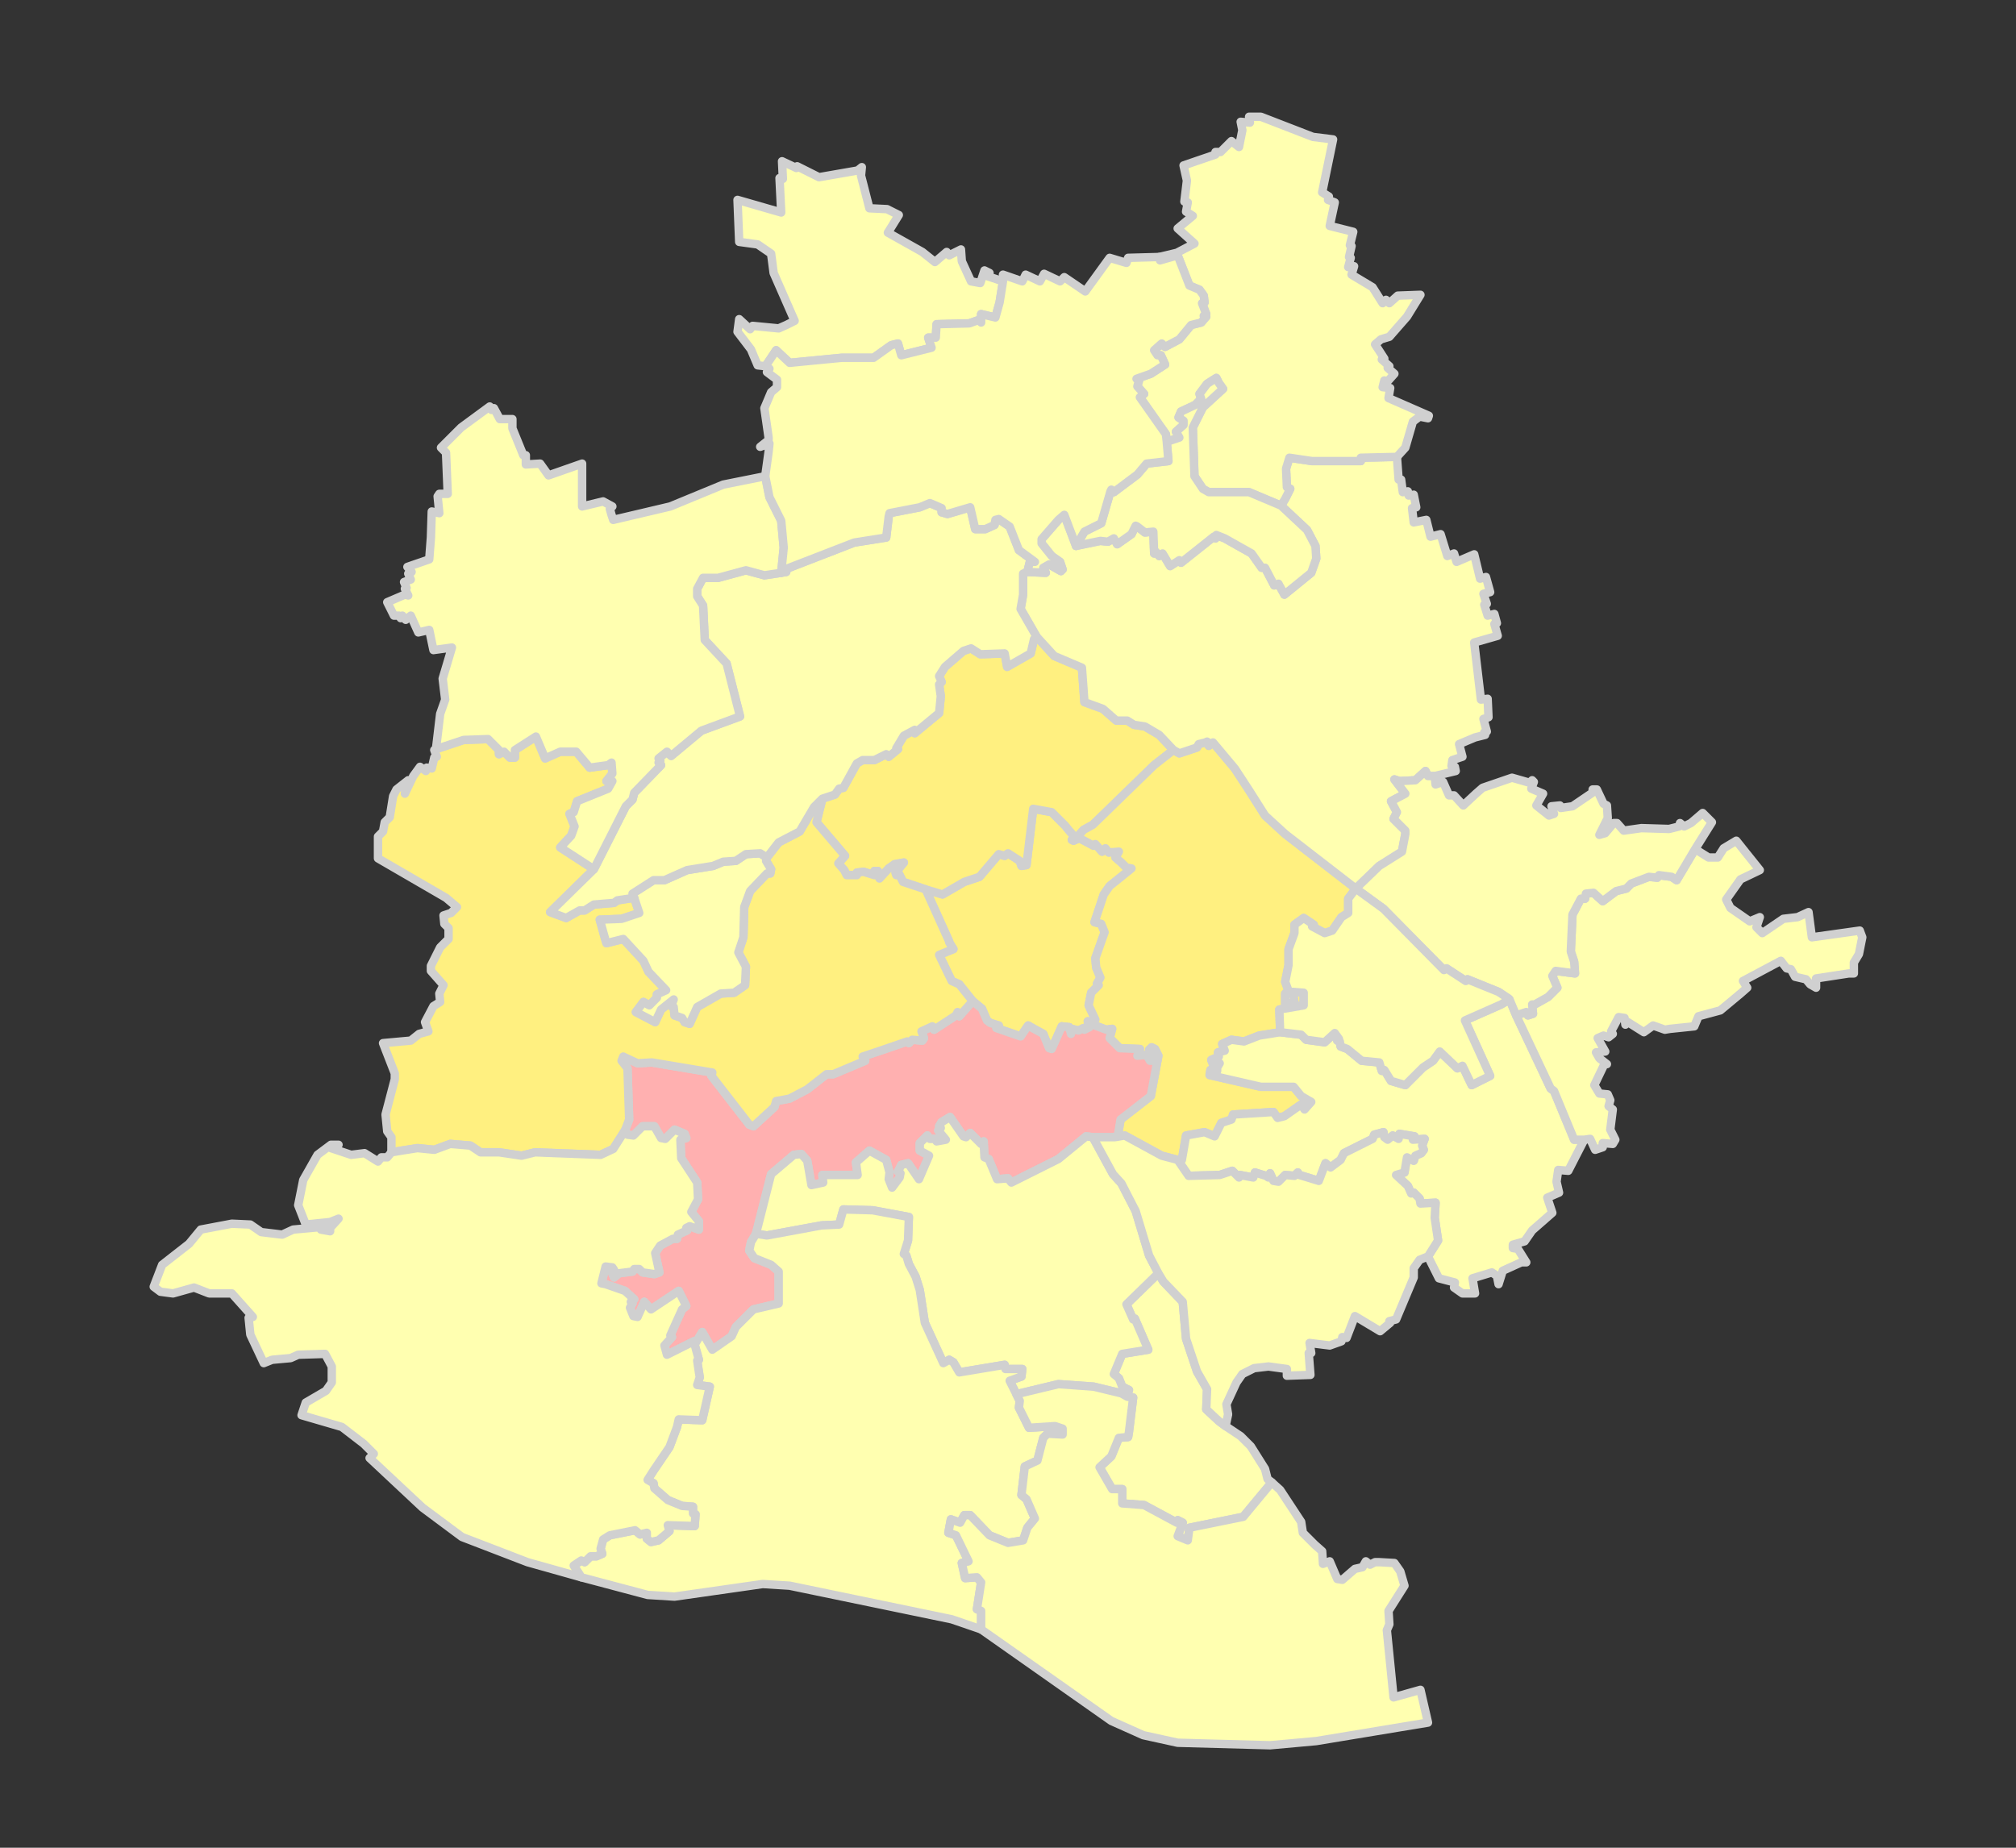
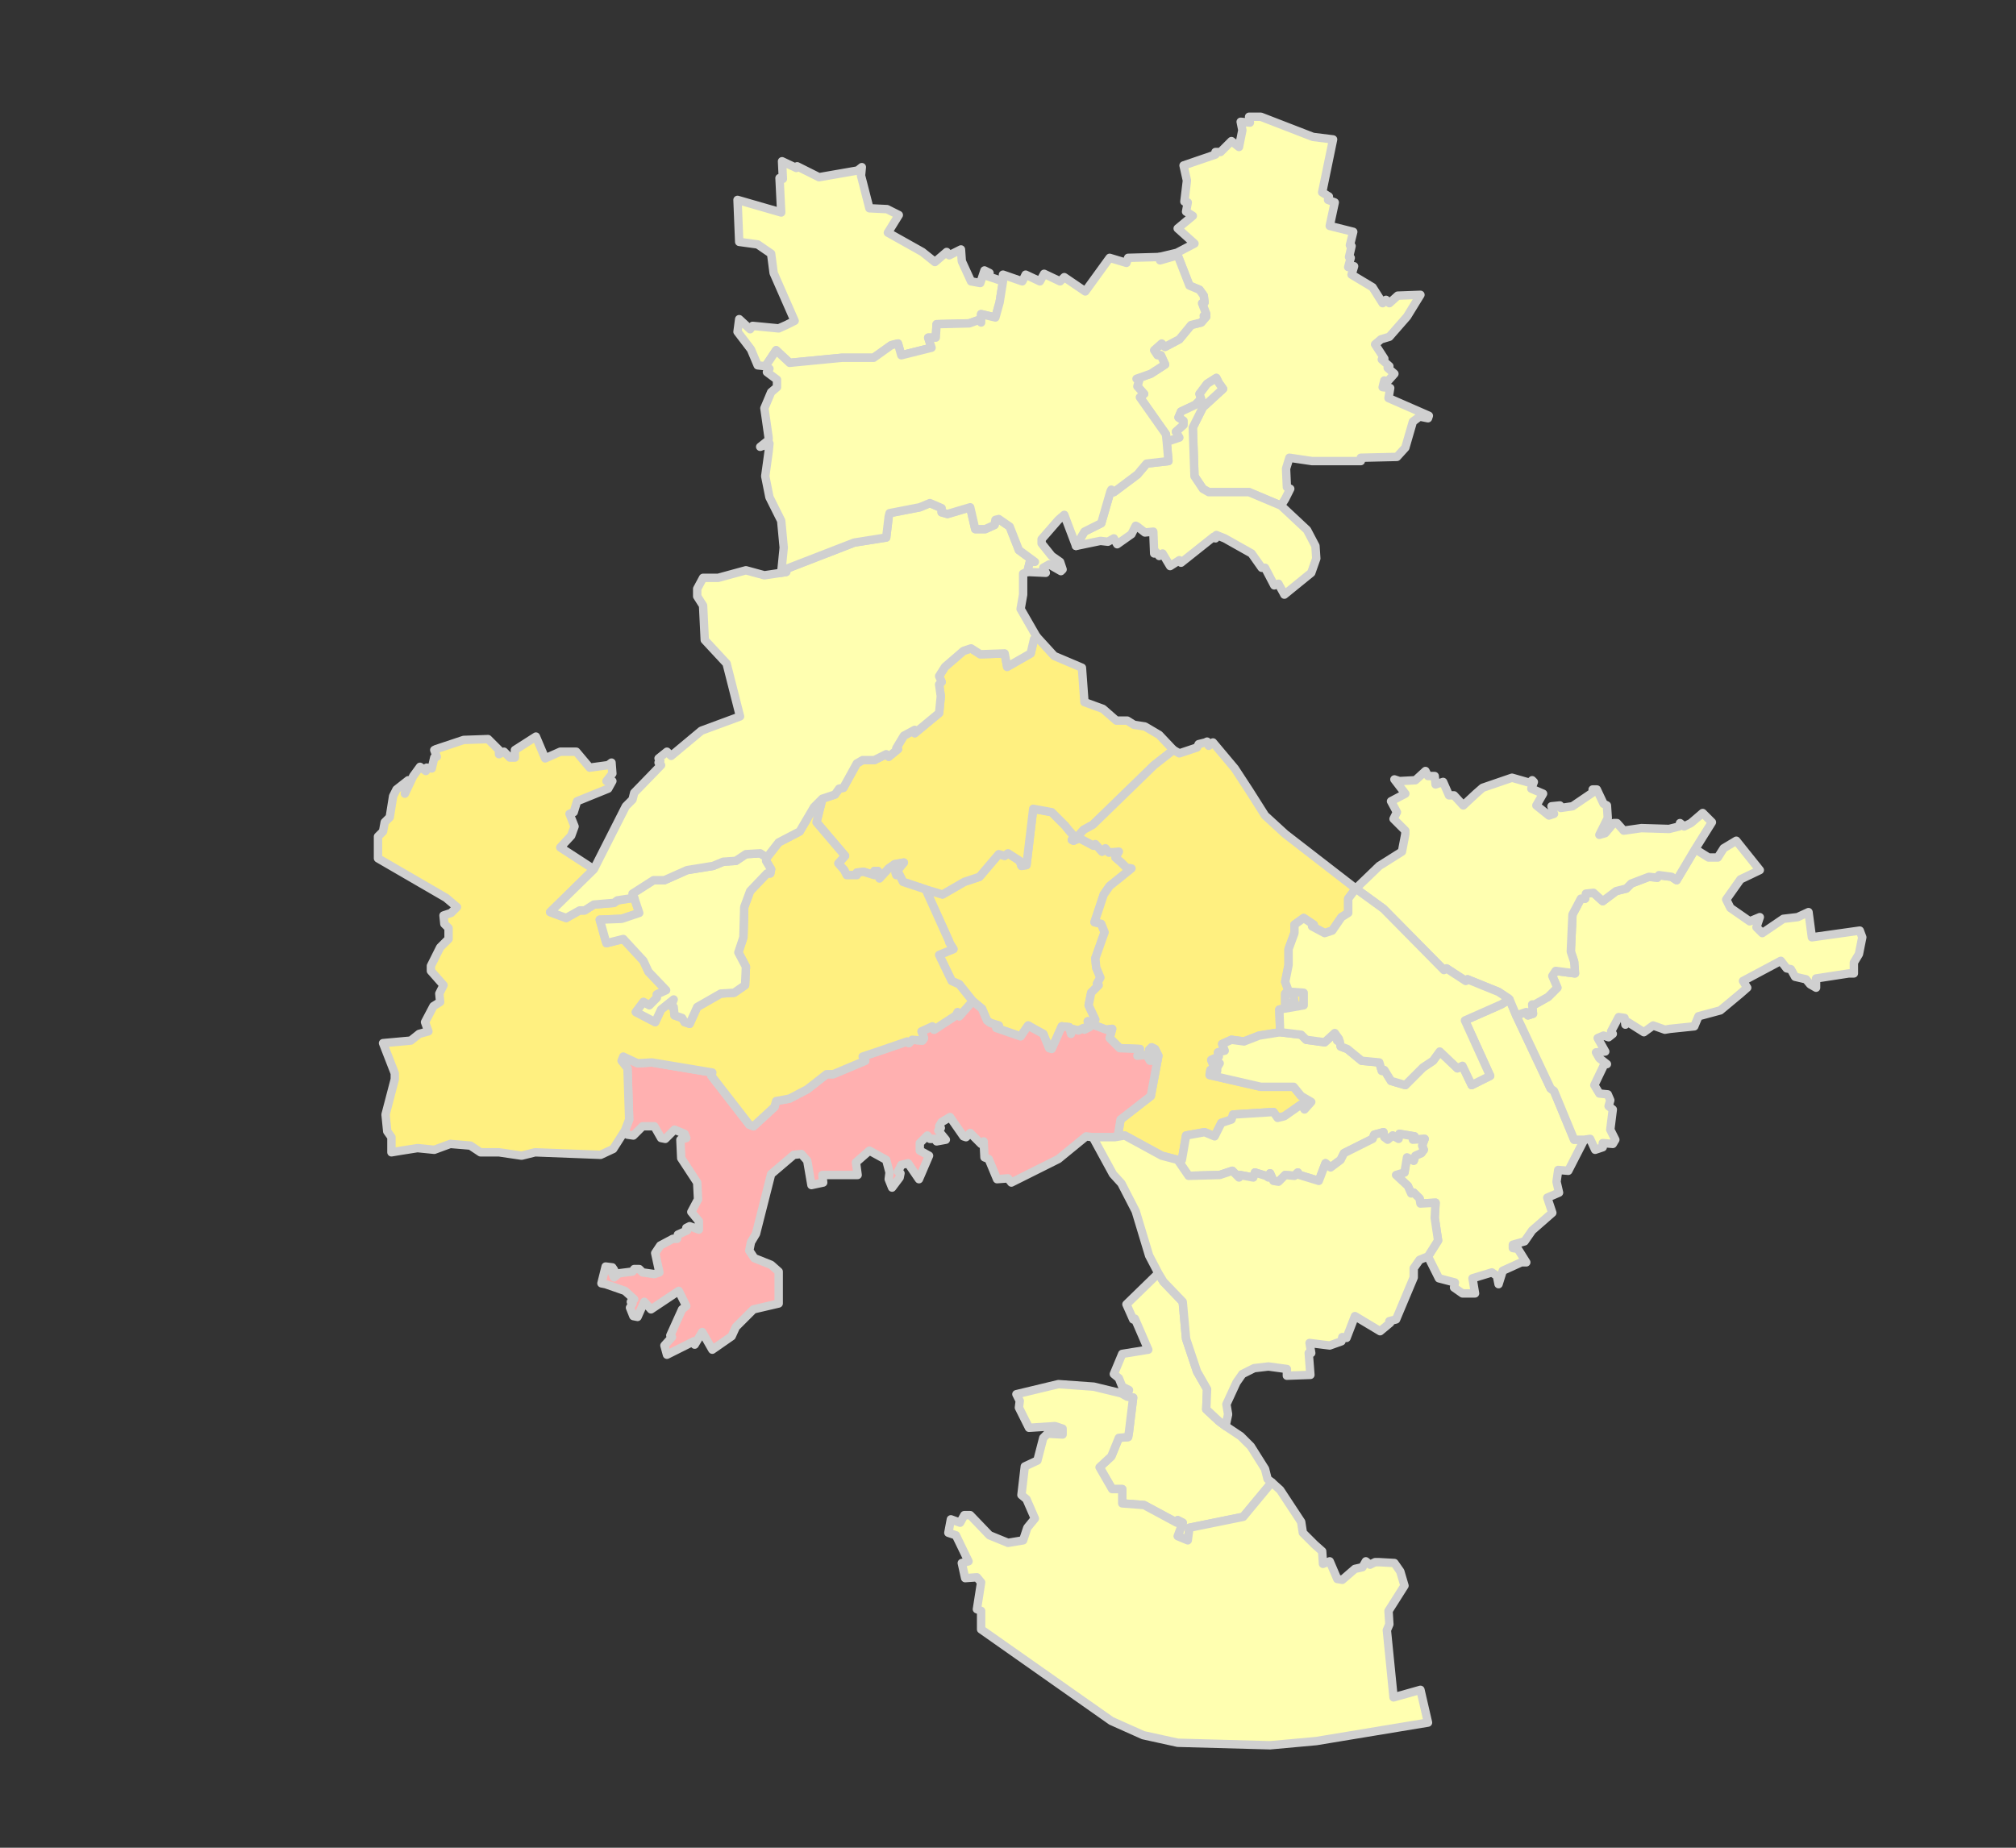
<svg xmlns="http://www.w3.org/2000/svg" width="24.00cm" height="22.00cm" viewBox="1 14 24 22">
  <rect x="1" y="14" width="24" height="22" fill="#333333" stroke="none" />
  <title>
Stuttgart: Lagekarte Stadtbezirk Stuttgart-Sd
</title>
  <defs>
    <style type="text/css">
  
  .hilit { fill:#ffb0b0; }
  .innen { fill:#fff080; }
  
</style>
  </defs>
  <g stroke="none" stroke-miterlimit="3" stroke-width="1" stroke-linecap="butt" stroke-linejoin="miter" stroke-dasharray="none" fill="none" fill-rule="evenodd" transform="scale(1,-1) translate(-500.00,-428.00)">
    <g stroke="#d0d0d0" stroke-width="0.10" fill="#ffffb0" style="stroke-linejoin:round;">
      <path id="bStuttgart-Mitte" class="innen" d="M512.30,402.79 L512.30,402.78 L512.35,402.70 L512.18,402.63          L512.33,402.32 L512.42,402.28 L512.58,402.08 L512.69,401.99          L512.75,401.85 L512.79,401.82 L512.89,401.79 L512.86,401.76          L513.15,401.66 L513.24,401.79 L513.31,401.75 L513.42,401.69          L513.44,401.64 L513.49,401.52 L513.52,401.51 L513.64,401.78          L513.73,401.77 L513.75,401.69 L513.76,401.75 L513.84,401.73          L513.90,401.76 L513.91,401.74 L513.97,401.77 L513.95,401.84          L514.01,401.80 L514.04,401.86 L513.96,402.03 L513.99,402.18          L514.08,402.27 L514.06,402.29 L514.10,402.36 L514.05,402.48          L514.04,402.59 L514.15,402.90 L514.11,403.00 L514.03,403.02          L514.14,403.35 L514.21,403.45 L514.47,403.66 L514.41,403.67          L514.35,403.73 L514.28,403.79 L514.32,403.86 L514.20,403.85          L514.16,403.90 L514.12,403.86 L514.04,403.95 L514.02,403.93          L513.85,404.02 L513.78,403.99 L513.76,404.00 L513.79,404.04          L513.72,404.12 L513.68,404.17 L513.52,404.33 L513.30,404.37          L513.22,403.70 L513.16,403.69 L513.14,403.75 L513.00,403.84          L512.96,403.81 L512.89,403.83 L512.66,403.56 L512.48,403.50          L512.22,403.35 L512.02,403.41 L512.30,402.79 Z" />
      <path id="bStuttgart-Nord" class="innen" d="M512.47,406.25 L512.25,406.06 L512.18,405.95 L512.21,405.88          L512.18,405.85 L512.20,405.71 L512.18,405.51 L511.89,405.27          L511.89,405.31 L511.76,405.24 L511.67,405.09 L511.69,405.08          L511.58,404.99 L511.55,405.02 L511.41,404.95 L511.27,404.95          L511.20,404.91 L511.04,404.62 L510.99,404.61 L510.94,404.54          L510.79,404.49 L510.72,404.21 L511.06,403.81 L510.98,403.72          L511.05,403.64 L511.08,403.58 L511.20,403.58 L511.20,403.61          L511.28,403.62 L511.41,403.58 L511.41,403.63 L511.45,403.63          L511.47,403.54 L511.58,403.66 L511.65,403.71 L511.76,403.73          L511.66,403.61 L511.67,403.58 L511.70,403.60 L511.75,403.50          L511.93,403.44 L512.02,403.41 L512.22,403.35 L512.48,403.50          L512.66,403.56 L512.89,403.83 L512.96,403.81 L513.00,403.84          L513.14,403.75 L513.16,403.69 L513.22,403.70 L513.30,404.37          L513.52,404.33 L513.68,404.17 L513.72,404.12 L513.79,404.04          L513.83,404.04 L513.90,404.12 L514.01,404.18 L514.74,404.89          L514.97,405.07 L514.80,405.25 L514.63,405.35 L514.50,405.37          L514.42,405.42 L514.29,405.42 L514.13,405.56 L513.91,405.64          L513.88,406.05 L513.55,406.19 L513.34,406.42 L513.31,406.39          L513.27,406.22 L512.99,406.06 L512.96,406.22 L512.67,406.21          L512.56,406.28 L512.47,406.25 Z" />
      <path id="bStuttgart-Ost" class="innen" d="M514.27,400.46 L514.39,400.48 L514.83,400.24 L515.02,400.19          L515.07,400.19 L515.12,400.48 L515.34,400.52 L515.46,400.47          L515.54,400.63 L515.66,400.67 L515.68,400.73 L516.16,400.76          L516.21,400.69 L516.29,400.71 L516.49,400.85 L516.53,400.79          L516.61,400.88 L516.49,400.95 L516.40,401.06 L516.01,401.06          L515.40,401.20 L515.41,401.26 L515.49,401.25 L515.49,401.29          L515.52,401.34 L515.44,401.33 L515.42,401.38 L515.51,401.42          L515.50,401.47 L515.58,401.49 L515.55,401.57 L515.66,401.62          L515.81,401.60 L515.99,401.67 L516.24,401.71 L516.23,401.98          L516.52,402.03 L516.52,402.18 L516.39,402.19 L516.41,402.07          L516.30,402.04 L516.30,402.17 L516.34,402.20 L516.30,402.31          L516.34,402.51 L516.34,402.70 L516.41,402.89 L516.41,402.99          L516.52,403.07 L516.64,402.99 L516.62,402.97 L516.77,402.89          L516.86,402.92 L516.97,403.08 L517.05,403.13 L517.05,403.30          L517.14,403.42 L516.30,404.07 L516.06,404.29 L515.87,404.59          L515.70,404.85 L515.44,405.16 L515.39,405.12 L515.37,405.17          L515.35,405.16 L515.27,405.14 L515.25,405.10 L515.04,405.03          L514.97,405.07 L514.74,404.89 L514.01,404.18 L513.90,404.12          L513.83,404.04 L513.79,404.04 L513.76,404.00 L513.78,403.99          L513.85,404.02 L514.02,403.93 L514.04,403.95 L514.12,403.86          L514.16,403.90 L514.20,403.85 L514.32,403.86 L514.28,403.79          L514.35,403.73 L514.41,403.67 L514.47,403.66 L514.21,403.45          L514.14,403.35 L514.03,403.02 L514.11,403.00 L514.15,402.90          L514.04,402.59 L514.05,402.48 L514.10,402.36 L514.06,402.29          L514.08,402.27 L513.99,402.18 L513.96,402.03 L514.04,401.86          L514.01,401.80 L514.17,401.74 L514.24,401.75 L514.21,401.64          L514.33,401.52 L514.57,401.51 L514.54,401.43 L514.65,401.44          L514.69,401.37 L514.72,401.37 L514.68,401.50 L514.71,401.53          L514.75,401.51 L514.79,401.43 L514.70,400.95 L514.34,400.67          L514.31,400.49 L514.27,400.46 Z" />
      <path id="bStuttgart-Sd" class="hilit" d="M508.44,401.41 L508.42,401.42 L508.40,401.37 L508.47,401.28          L508.49,400.67 L508.44,400.54 L508.47,400.49 L508.54,400.48          L508.65,400.59 L508.79,400.59 L508.87,400.45 L508.92,400.44          L509.03,400.55 L509.15,400.50 L509.17,400.45 L509.10,400.43          L509.11,400.21 L509.30,399.92 L509.31,399.72 L509.23,399.57          L509.32,399.46 L509.32,399.36 L509.21,399.40 L509.17,399.38          L509.18,399.35 L509.07,399.30 L509.06,399.25 L509.01,399.25          L508.86,399.17 L508.80,399.08 L508.85,398.85 L508.79,398.83          L508.65,398.85 L508.61,398.89 L508.55,398.89 L508.53,398.86          L508.37,398.84 L508.31,398.79 L508.28,398.86 L508.31,398.88          L508.29,398.91 L508.21,398.92 L508.16,398.72 L508.21,398.71          L508.44,398.63 L508.55,398.53 L508.51,398.50 L508.53,398.48          L508.50,398.43 L508.54,398.33 L508.59,398.32 L508.67,398.50          L508.75,398.41 L509.08,398.63 L509.17,398.45 L509.12,398.41          L508.98,398.10 L509.00,398.08 L508.91,397.98 L508.94,397.87          L509.26,398.03 L509.27,397.99 L509.36,398.14 L509.48,397.93          L509.71,398.09 L509.76,398.20 L509.97,398.41 L510.27,398.48          L510.27,398.86 L510.18,398.94 L509.98,399.02 L509.92,399.11          L509.94,399.21 L510.00,399.31 L510.01,399.35 L510.18,400.02          L510.45,400.25 L510.54,400.26 L510.61,400.18 L510.66,399.89          L510.80,399.92 L510.79,400.01 L511.21,400.01 L511.19,400.16          L511.35,400.30 L511.55,400.19 L511.59,400.04 L511.58,399.96          L511.62,399.86 L511.71,399.98 L511.72,400.03 L511.69,400.05          L511.73,400.13 L511.81,400.15 L511.94,399.96 L512.06,400.24          L511.95,400.30 L511.95,400.39 L512.04,400.48 L512.07,400.44          L512.14,400.44 L512.15,400.41 L512.26,400.43 L512.17,400.54          L512.20,400.57 L512.18,400.59 L512.21,400.64 L512.31,400.70          L512.47,400.47 L512.50,400.46 L512.55,400.51 L512.68,400.38          L512.71,400.41 L512.72,400.22 L512.77,400.20 L512.87,399.96          L513.00,399.97 L513.04,399.92 L513.60,400.20 L513.93,400.47          L514.01,400.46 L514.27,400.46 L514.31,400.49 L514.34,400.67          L514.70,400.95 L514.79,401.43 L514.75,401.51 L514.71,401.53          L514.68,401.50 L514.72,401.37 L514.69,401.37 L514.65,401.44          L514.54,401.43 L514.57,401.51 L514.33,401.52 L514.21,401.64          L514.24,401.75 L514.17,401.74 L514.01,401.80 L513.95,401.84          L513.97,401.77 L513.91,401.74 L513.90,401.76 L513.84,401.73          L513.76,401.75 L513.75,401.69 L513.73,401.77 L513.64,401.78          L513.52,401.51 L513.49,401.52 L513.44,401.64 L513.42,401.69          L513.31,401.75 L513.24,401.79 L513.15,401.66 L512.86,401.76          L512.89,401.79 L512.79,401.82 L512.75,401.85 L512.69,401.99          L512.58,402.08 L512.42,401.90 L512.40,401.95 L512.38,401.91          L512.12,401.74 L512.10,401.78 L511.97,401.72 L512.00,401.64          L511.98,401.61 L511.86,401.62 L511.82,401.58 L511.80,401.60          L511.48,401.49 L511.27,401.42 L511.30,401.37 L510.92,401.21          L510.84,401.21 L510.61,401.03 L510.40,400.92 L510.24,400.89          L510.22,400.82 L509.97,400.59 L509.92,400.61 L509.47,401.19          L509.48,401.23 L508.76,401.35 L508.59,401.34 L508.44,401.41 Z" />
      <path id="bStuttgart-West" class="innen" d="M506.19,405.08 L506.17,405.07 L506.20,404.99 L506.17,404.98          L506.14,404.85 L506.08,404.86 L506.07,404.82 L506.00,404.87          L505.92,404.76 L505.82,404.55 L505.86,404.71 L505.72,404.60          L505.68,404.52 L505.64,404.27 L505.58,404.21 L505.56,404.10          L505.50,404.04 L505.50,403.78 L506.31,403.31 L506.44,403.20          L506.37,403.13 L506.28,403.10 L506.29,403.00 L506.34,402.95          L506.34,402.82 L506.24,402.72 L506.13,402.50 L506.13,402.44          L506.28,402.27 L506.23,402.17 L506.24,402.07 L506.16,402.02          L506.06,401.83 L506.10,401.72 L505.99,401.69 L505.89,401.61          L505.56,401.58 L505.70,401.22 L505.70,401.15 L505.59,400.73          L505.61,400.53 L505.66,400.46 L505.66,400.28 L505.78,400.30          L505.97,400.33 L506.17,400.31 L506.36,400.38 L506.60,400.36          L506.72,400.28 L506.94,400.28 L507.21,400.24 L507.37,400.28          L508.15,400.25 L508.30,400.32 L508.44,400.54 L508.49,400.67          L508.47,401.28 L508.40,401.37 L508.42,401.42 L508.44,401.41          L508.59,401.34 L508.76,401.35 L509.48,401.23 L509.47,401.19          L509.92,400.61 L509.97,400.59 L510.22,400.82 L510.24,400.89          L510.40,400.92 L510.61,401.03 L510.84,401.21 L510.92,401.21          L511.30,401.37 L511.27,401.42 L511.48,401.49 L511.80,401.60          L511.82,401.58 L511.86,401.62 L511.98,401.61 L512.00,401.64          L511.97,401.72 L512.10,401.78 L512.12,401.74 L512.38,401.91          L512.40,401.95 L512.42,401.90 L512.58,402.08 L512.42,402.28          L512.33,402.32 L512.18,402.63 L512.35,402.70 L512.30,402.78          L512.30,402.79 L512.02,403.41 L511.93,403.44 L511.75,403.50          L511.70,403.60 L511.67,403.58 L511.66,403.61 L511.76,403.73          L511.65,403.71 L511.58,403.66 L511.47,403.54 L511.45,403.63          L511.41,403.63 L511.41,403.58 L511.28,403.62 L511.20,403.61          L511.20,403.58 L511.08,403.58 L511.05,403.64 L510.98,403.72          L511.06,403.81 L510.72,404.21 L510.79,404.49 L510.69,404.39          L510.52,404.10 L510.27,403.97 L510.13,403.79 L510.12,403.75          L510.18,403.65 L510.17,403.60 L510.13,403.60 L509.93,403.39          L509.86,403.20 L509.85,402.84 L509.79,402.66 L509.88,402.49          L509.87,402.27 L509.74,402.18 L509.58,402.17 L509.30,402.01          L509.21,401.81 L509.15,401.83 L509.12,401.88 L509.03,401.91          L509.02,402.01 L508.99,402.02 L509.02,402.10 L508.87,401.98          L508.80,401.83 L508.57,401.95 L508.66,402.07 L508.73,402.03          L508.82,402.12 L508.82,402.16 L508.93,402.21 L508.72,402.43          L508.66,402.56 L508.42,402.82 L508.22,402.77 L508.21,402.80          L508.14,403.05 L508.40,403.06 L508.61,403.13 L508.55,403.31          L508.35,403.28 L508.31,403.25 L508.07,403.23 L507.96,403.16          L507.90,403.16 L507.74,403.07 L507.55,403.14 L508.07,403.65          L507.67,403.91 L507.80,404.05 L507.84,404.16 L507.78,404.31          L507.83,404.33 L507.87,404.46 L508.24,404.61 L508.29,404.70          L508.22,404.70 L508.29,404.79 L508.28,404.92 L508.24,404.89          L508.02,404.86 L507.86,405.05 L507.67,405.05 L507.49,404.97          L507.38,405.23 L507.13,405.07 L507.13,404.98 L507.07,404.98          L507.00,405.05 L506.94,405.02 L506.94,405.07 L506.81,405.20          L506.52,405.19 L506.19,405.08 Z" />
-       <path id="bBad_Cannstatt" d="M518.08,404.76 L518.33,404.82 L518.32,404.87 L518.28,404.88          L518.29,404.95 L518.41,404.99 L518.37,405.14 L518.56,405.22          L518.68,405.25 L518.67,405.28 L518.70,405.29 L518.66,405.44          L518.72,405.46 L518.71,405.68 L518.63,405.67 L518.55,406.35          L518.83,406.43 L518.79,406.57 L518.82,406.58 L518.79,406.69          L518.71,406.67 L518.67,406.80 L518.70,406.81 L518.66,406.93          L518.74,406.95 L518.69,407.13 L518.62,407.11 L518.55,407.40          L518.34,407.31 L518.31,407.41 L518.23,407.38 L518.15,407.64          L518.03,407.61 L517.98,407.81 L517.83,407.78 L517.81,407.95          L517.86,407.96 L517.83,408.11 L517.77,408.10 L517.76,408.15          L517.70,408.14 L517.68,408.29 L517.65,408.29 L517.63,408.56          L517.20,408.55 L517.20,408.51 L516.62,408.51 L516.35,408.55          L516.31,408.42 L516.32,408.20 L516.36,408.18 L516.30,408.06          L516.25,407.98 L516.56,407.69 L516.66,407.50 L516.67,407.35          L516.61,407.18 L516.29,406.92 L516.28,406.94 L516.23,407.03          L516.22,407.05 L516.17,407.03 L516.06,407.24 L516.02,407.24          L515.90,407.41 L515.58,407.59 L515.48,407.63 L515.47,407.59          L515.45,407.61 L515.06,407.30 L515.04,407.33 L514.93,407.26          L514.84,407.41 L514.80,407.38 L514.76,407.43 L514.74,407.41          L514.73,407.67 L514.63,407.66 L514.54,407.73 L514.52,407.74          L514.47,407.64 L514.30,407.52 L514.26,407.59 L514.19,407.55          L514.10,407.56 L513.81,407.50 L513.67,407.87 L513.60,407.81          L513.40,407.58 L513.40,407.53 L513.52,407.38 L513.62,407.31          L513.65,407.22 L513.63,407.20 L513.49,407.28 L513.42,407.24          L513.45,407.18 L513.23,407.19 L513.18,407.17 L513.18,406.92          L513.15,406.75 L513.34,406.42 L513.55,406.19 L513.88,406.05          L513.91,405.64 L514.13,405.56 L514.29,405.42 L514.42,405.42          L514.50,405.37 L514.63,405.35 L514.80,405.25 L514.97,405.07          L515.04,405.03 L515.25,405.10 L515.27,405.14 L515.35,405.16          L515.37,405.17 L515.39,405.12 L515.44,405.16 L515.70,404.85          L515.87,404.59 L516.06,404.29 L516.30,404.07 L517.14,403.42          L517.42,403.69 L517.69,403.86 L517.73,404.07 L517.73,404.11          L517.59,404.25 L517.63,404.33 L517.56,404.46 L517.73,404.55          L517.60,404.72 L517.66,404.70 L517.85,404.71 L517.97,404.82          L518.00,404.76 L518.08,404.76 Z" />
      <path id="bBirkach" d="M516.14,396.35 L516.09,396.39 L516.06,396.51 L515.89,396.78          L515.77,396.90 L515.59,397.02 L515.51,397.08 L515.36,397.22          L515.37,397.46 L515.25,397.67 L515.12,398.06 L515.08,398.50          L514.85,398.74 L514.79,398.84 L514.41,398.47 L514.49,398.29          L514.51,398.30 L514.67,397.93 L514.36,397.88 L514.26,397.64          L514.32,397.59 L514.36,397.49 L514.44,397.45 L514.42,397.37          L514.49,397.36 L514.44,396.95 L514.43,396.89 L514.32,396.88          L514.23,396.66 L514.09,396.53 L514.24,396.27 L514.36,396.27          L514.36,396.10 L514.62,396.08 L515.01,395.87 L515.02,395.90          L515.08,395.87 L515.02,395.71 L515.14,395.66 L515.16,395.81          L515.80,395.94 L516.14,396.35 Z" />
      <path id="bBotnang" d="M508.55,403.31 L508.61,403.13 L508.40,403.06 L508.14,403.05          L508.21,402.80 L508.22,402.77 L508.42,402.82 L508.66,402.56          L508.72,402.43 L508.93,402.21 L508.82,402.16 L508.82,402.12          L508.73,402.03 L508.66,402.07 L508.57,401.95 L508.80,401.83          L508.87,401.98 L509.02,402.10 L508.99,402.02 L509.02,402.01          L509.03,401.91 L509.12,401.88 L509.15,401.83 L509.21,401.81          L509.30,402.01 L509.58,402.17 L509.74,402.18 L509.87,402.27          L509.88,402.49 L509.79,402.66 L509.85,402.84 L509.86,403.20          L509.93,403.39 L510.13,403.60 L510.17,403.60 L510.18,403.65          L510.12,403.75 L510.13,403.79 L510.05,403.84 L509.88,403.83          L509.76,403.75 L509.61,403.74 L509.49,403.69 L509.18,403.64          L508.91,403.52 L508.78,403.52 L508.53,403.36 L508.55,403.31 Z" />
-       <path id="bDegerloch" d="M513.10,397.40 L513.60,397.52 L514.02,397.49 L514.35,397.41          L514.42,397.37 L514.44,397.45 L514.36,397.49 L514.32,397.59          L514.26,397.64 L514.36,397.88 L514.67,397.93 L514.51,398.30          L514.49,398.29 L514.41,398.47 L514.79,398.84 L514.68,399.05          L514.52,399.58 L514.35,399.91 L514.25,400.02 L514.01,400.46          L513.93,400.47 L513.60,400.20 L513.04,399.92 L513.00,399.97          L512.87,399.96 L512.77,400.20 L512.72,400.22 L512.71,400.41          L512.68,400.38 L512.55,400.51 L512.50,400.46 L512.47,400.47          L512.31,400.70 L512.21,400.64 L512.18,400.59 L512.20,400.57          L512.17,400.54 L512.26,400.43 L512.15,400.41 L512.14,400.44          L512.07,400.44 L512.04,400.48 L511.95,400.39 L511.95,400.30          L512.06,400.24 L511.94,399.96 L511.81,400.15 L511.73,400.13          L511.69,400.05 L511.72,400.03 L511.71,399.98 L511.62,399.86          L511.58,399.96 L511.59,400.04 L511.55,400.19 L511.35,400.30          L511.19,400.16 L511.21,400.01 L510.79,400.01 L510.80,399.92          L510.66,399.89 L510.61,400.18 L510.54,400.26 L510.45,400.25          L510.18,400.02 L510.01,399.35 L510.00,399.31 L510.13,399.29          L510.78,399.41 L510.99,399.42 L511.04,399.60 L511.39,399.59          L511.82,399.51 L511.81,399.23 L511.76,399.07 L511.79,399.05          L511.82,398.95 L511.90,398.80 L511.95,398.64 L512.01,398.25          L512.23,397.77 L512.30,397.81 L512.35,397.78 L512.42,397.66          L512.96,397.75 L512.97,397.70 L513.17,397.70 L513.16,397.61          L513.02,397.56 L513.10,397.40 Z" />
      <path id="bFeuerbach" d="M508.07,403.65 L507.55,403.14 L507.74,403.07 L507.90,403.16          L507.96,403.16 L508.07,403.23 L508.31,403.25 L508.35,403.28          L508.55,403.31 L508.53,403.36 L508.78,403.52 L508.91,403.52          L509.18,403.64 L509.49,403.69 L509.61,403.74 L509.76,403.75          L509.88,403.83 L510.05,403.84 L510.13,403.79 L510.27,403.97          L510.52,404.10 L510.69,404.39 L510.79,404.49 L510.94,404.54          L510.99,404.61 L511.04,404.62 L511.20,404.91 L511.27,404.95          L511.41,404.95 L511.55,405.02 L511.58,404.99 L511.69,405.08          L511.67,405.09 L511.76,405.24 L511.89,405.31 L511.89,405.27          L512.18,405.51 L512.20,405.71 L512.18,405.85 L512.21,405.88          L512.18,405.95 L512.25,406.06 L512.47,406.25 L512.56,406.28          L512.67,406.21 L512.96,406.22 L512.99,406.06 L513.27,406.22          L513.31,406.39 L513.34,406.42 L513.15,406.75 L513.18,406.92          L513.18,407.17 L513.23,407.19 L513.26,407.31 L513.32,407.31          L513.13,407.45 L513.02,407.73 L512.89,407.82 L512.85,407.81          L512.84,407.75 L512.73,407.70 L512.69,407.70 L512.61,407.70          L512.55,407.96 L512.28,407.88 L512.21,407.90 L512.21,407.95          L512.07,408.01 L511.95,407.96 L511.59,407.89 L511.58,407.85          L511.55,407.60 L511.17,407.54 L510.37,407.23 L510.36,407.19          L510.30,407.18 L510.10,407.15 L509.88,407.21 L509.55,407.12          L509.37,407.12 L509.30,406.99 L509.30,406.90 L509.37,406.79          L509.39,406.38 L509.65,406.10 L509.81,405.47 L509.35,405.30          L508.99,405.00 L508.94,405.05 L508.84,404.97 L508.86,404.94          L508.84,404.92 L508.87,404.89 L508.55,404.56 L508.53,404.48          L508.45,404.40 L508.07,403.65 Z" />
      <path id="bHedelfingen" d="M518.00,399.04 L518.13,398.78 L518.32,398.73 L518.31,398.67          L518.41,398.60 L518.56,398.60 L518.53,398.78 L518.76,398.85          L518.82,398.81 L518.84,398.71 L518.89,398.87 L519.11,398.97          L519.17,398.97 L519.07,399.13 L519.01,399.14 L519.01,399.18          L519.15,399.22 L519.24,399.35 L519.48,399.56 L519.42,399.74          L519.56,399.80 L519.53,399.93 L519.55,400.07 L519.67,400.06          L519.86,400.43 L519.74,400.43 L519.50,401.01 L519.46,401.04          L519.05,401.91 L518.97,402.10 L518.87,402.04 L518.44,401.85          L518.74,401.19 L518.52,401.08 L518.41,401.31 L518.35,401.28          L518.14,401.48 L518.06,401.37 L517.94,401.29 L517.73,401.08          L517.56,401.13 L517.48,401.26 L517.45,401.25 L517.42,401.35          L517.21,401.37 L517.04,401.51 L516.96,401.54 L516.95,401.60          L516.92,401.61 L516.94,401.63 L516.89,401.70 L516.77,401.59          L516.55,401.62 L516.49,401.68 L516.24,401.71 L515.99,401.67          L515.81,401.60 L515.66,401.62 L515.55,401.57 L515.58,401.49          L515.50,401.47 L515.51,401.42 L515.42,401.38 L515.44,401.33          L515.52,401.34 L515.49,401.29 L515.49,401.25 L515.41,401.26          L515.40,401.20 L516.01,401.06 L516.40,401.06 L516.49,400.95          L516.61,400.88 L516.53,400.79 L516.49,400.85 L516.29,400.71          L516.21,400.69 L516.16,400.76 L515.68,400.73 L515.66,400.67          L515.54,400.63 L515.46,400.47 L515.34,400.52 L515.12,400.48          L515.07,400.19 L515.02,400.19 L515.15,400.00 L515.52,400.01          L515.67,400.06 L515.75,399.98 L515.76,400.01 L515.92,399.98          L515.94,400.04 L516.07,400.00 L516.10,399.98 L516.12,400.03          L516.16,399.94 L516.22,399.93 L516.30,400.01 L516.41,400.00          L516.45,400.04 L516.47,400.01 L516.70,399.94 L516.78,400.15          L516.84,400.10 L516.96,400.19 L517.00,400.27 L517.34,400.44          L517.36,400.49 L517.47,400.52 L517.48,400.46 L517.52,400.43          L517.58,400.48 L517.65,400.44 L517.66,400.50 L517.84,400.47          L517.82,400.43 L517.96,400.44 L517.93,400.36 L517.95,400.31          L517.92,400.27 L517.85,400.24 L517.83,400.18 L517.75,400.22          L517.72,400.04 L517.62,400.01 L517.76,399.88 L517.80,399.79          L517.83,399.80 L517.90,399.73 L517.91,399.67 L518.09,399.68          L518.08,399.50 L518.12,399.23 L518.00,399.04 Z" />
-       <path id="bMhringen" d="M510.40,395.12 L512.33,394.72 L512.68,394.60 L512.68,394.64          L512.68,394.82 L512.63,394.84 L512.68,395.16 L512.63,395.22          L512.49,395.21 L512.45,395.39 L512.53,395.41 L512.38,395.72          L512.29,395.75 L512.32,395.91 L512.43,395.87 L512.48,395.96          L512.55,395.96 L512.78,395.72 L513.00,395.63 L513.18,395.66          L513.23,395.81 L513.32,395.92 L513.22,396.15 L513.16,396.20          L513.20,396.54 L513.35,396.61 L513.42,396.88 L513.47,396.93          L513.65,396.92 L513.65,396.99 L513.56,397.02 L513.25,397.00          L513.13,397.24 L513.14,397.32 L513.10,397.40 L513.02,397.56          L513.16,397.61 L513.17,397.70 L512.97,397.70 L512.96,397.75          L512.42,397.66 L512.35,397.78 L512.30,397.81 L512.23,397.77          L512.01,398.25 L511.95,398.64 L511.90,398.80 L511.82,398.95          L511.79,399.05 L511.76,399.07 L511.81,399.23 L511.82,399.51          L511.39,399.59 L511.04,399.60 L510.99,399.42 L510.78,399.41          L510.13,399.29 L510.00,399.31 L509.94,399.21 L509.92,399.11          L509.98,399.02 L510.18,398.94 L510.27,398.86 L510.27,398.48          L509.97,398.41 L509.76,398.20 L509.71,398.09 L509.48,397.93          L509.36,398.14 L509.27,397.99 L509.32,397.81 L509.30,397.80          L509.33,397.60 L509.30,397.51 L509.45,397.49 L509.36,397.09          L509.08,397.10 L509.06,397.01 L508.97,396.77 L508.78,396.49          L508.71,396.38 L508.78,396.34 L508.79,396.28 L508.95,396.14          L509.12,396.07 L509.25,396.06 L509.25,395.98 L509.28,395.97          L509.27,395.83 L508.95,395.84 L508.97,395.77 L508.84,395.66          L508.75,395.64 L508.70,395.68 L508.70,395.75 L508.62,395.73          L508.56,395.78 L508.26,395.72 L508.18,395.67 L508.15,395.56          L508.17,395.50 L508.10,395.47 L508.03,395.47 L507.96,395.40          L507.92,395.42 L507.83,395.36 L507.92,395.22 L508.71,395.01          L509.03,394.99 L510.08,395.14 L510.40,395.12 Z" />
      <path id="bMhlhausen" d="M517.63,408.56 L517.73,408.67 L517.82,408.98 L517.90,409.04          L518.00,409.02 L518.01,409.05 L517.53,409.26 L517.55,409.38          L517.46,409.39 L517.48,409.47 L517.52,409.46 L517.60,409.55          L517.52,409.62 L517.54,409.64 L517.45,409.72 L517.48,409.73          L517.37,409.90 L517.44,409.96 L517.54,409.99 L517.75,410.23          L517.91,410.49 L517.64,410.48 L517.54,410.39 L517.50,410.43          L517.46,410.39 L517.34,410.58 L517.09,410.73 L517.12,410.83          L517.05,410.82 L517.08,410.93 L517.06,410.94 L517.09,411.07          L517.07,411.08 L517.11,411.24 L516.83,411.31 L516.89,411.59          L516.81,411.62 L516.82,411.66 L516.74,411.71 L516.87,412.34          L516.63,412.37 L516.01,412.61 L515.87,412.61 L515.88,412.54          L515.77,412.55 L515.79,412.45 L515.75,412.25 L515.66,412.32          L515.53,412.19 L515.47,412.19 L515.47,412.16 L515.09,412.03          L515.13,411.85 L515.10,411.60 L515.14,411.59 L515.12,411.48          L515.20,411.43 L515.02,411.28 L515.22,411.10 L515.01,410.99          L514.80,410.94 L514.81,410.90 L515.02,410.96 L515.16,410.60          L515.28,410.55 L515.33,410.48 L515.34,410.40 L515.31,410.39          L515.36,410.26 L515.33,410.24 L515.36,410.23 L515.30,410.16          L515.18,410.13 L515.04,409.96 L514.87,409.87 L514.83,409.91          L514.74,409.83 L514.78,409.77 L514.82,409.77 L514.87,409.66          L514.70,409.55 L514.53,409.49 L514.56,409.47 L514.54,409.40          L514.62,409.31 L514.57,409.27 L514.88,408.83 L514.89,408.74          L515.04,408.79 L515.00,408.86 L515.09,408.94 L515.09,408.99          L515.03,409.03 L515.06,409.10 L515.23,409.18 L515.30,409.25          L515.28,409.31 L515.37,409.43 L515.48,409.50 L515.51,409.44          L515.56,409.37 L515.32,409.15 L515.20,408.91 L515.22,408.33          L515.32,408.18 L515.39,408.14 L515.87,408.14 L516.25,407.98          L516.30,408.06 L516.36,408.18 L516.32,408.20 L516.31,408.42          L516.35,408.55 L516.62,408.51 L517.20,408.51 L517.20,408.55          L517.63,408.56 Z" />
      <path id="bMnster" d="M515.56,409.37 L515.51,409.44 L515.48,409.50 L515.37,409.43          L515.28,409.31 L515.30,409.25 L515.23,409.18 L515.06,409.10          L515.03,409.03 L515.09,408.99 L515.09,408.94 L515.00,408.86          L515.04,408.79 L514.89,408.74 L514.91,408.51 L514.65,408.48          L514.54,408.35 L514.26,408.14 L514.23,408.17 L514.22,408.15          L514.11,407.77 L513.91,407.67 L513.81,407.50 L514.10,407.56          L514.19,407.55 L514.26,407.59 L514.30,407.52 L514.47,407.64          L514.52,407.74 L514.54,407.73 L514.63,407.66 L514.73,407.67          L514.74,407.41 L514.76,407.43 L514.80,407.38 L514.84,407.41          L514.93,407.26 L515.04,407.33 L515.06,407.30 L515.45,407.61          L515.47,407.59 L515.48,407.63 L515.58,407.59 L515.90,407.41          L516.02,407.24 L516.06,407.24 L516.17,407.03 L516.22,407.05          L516.23,407.03 L516.28,406.94 L516.29,406.92 L516.61,407.18          L516.67,407.35 L516.66,407.50 L516.56,407.69 L516.25,407.98          L515.87,408.14 L515.39,408.14 L515.32,408.18 L515.22,408.33          L515.20,408.91 L515.32,409.15 L515.56,409.37 Z" />
      <path id="bObertrkheim" d="M519.86,400.43 L519.93,400.44 L519.99,400.31 L520.08,400.34          L520.08,400.39 L520.20,400.38 L520.23,400.43 L520.17,400.55          L520.20,400.79 L520.15,400.83 L520.17,400.90 L520.14,400.97          L520.04,400.98 L519.98,401.08 L520.10,401.33 L520.13,401.33          L520.04,401.40 L520.00,401.47 L520.11,401.48 L520.02,401.64          L520.09,401.67 L520.15,401.65 L520.20,401.69 L520.18,401.72          L520.27,401.89 L520.34,401.88 L520.35,401.80 L520.38,401.83          L520.57,401.71 L520.68,401.79 L520.82,401.74 L520.88,401.75          L521.17,401.78 L521.22,401.90 L521.48,401.97 L521.72,402.17          L521.80,402.24 L521.75,402.32 L522.20,402.56 L522.27,402.47          L522.32,402.46 L522.37,402.37 L522.50,402.34 L522.55,402.28          L522.62,402.24 L522.62,402.35 L523.01,402.41 L523.07,402.41          L523.07,402.54 L523.13,402.64 L523.17,402.84 L523.14,402.92          L522.57,402.84 L522.53,403.14 L522.40,403.08 L522.23,403.06          L521.98,402.89 L521.91,402.96 L521.95,403.08 L521.83,403.03          L521.60,403.19 L521.55,403.29 L521.72,403.53 L521.95,403.64          L521.67,403.99 L521.52,403.90 L521.45,403.79 L521.34,403.79          L521.18,403.89 L520.96,403.52 L520.90,403.56 L520.75,403.58          L520.73,403.55 L520.63,403.56 L520.42,403.48 L520.36,403.42          L520.24,403.39 L520.08,403.27 L519.97,403.37 L519.88,403.36          L519.87,403.30 L519.82,403.30 L519.72,403.11 L519.70,402.67          L519.74,402.55 L519.75,402.41 L519.52,402.44 L519.48,402.38          L519.54,402.24 L519.43,402.13 L519.27,402.04 L519.24,402.04          L519.25,401.93 L519.19,401.91 L519.17,401.95 L519.05,401.91          L519.46,401.04 L519.50,401.01 L519.74,400.43 L519.86,400.43 Z" />
      <path id="bPlieningen" d="M512.68,394.64 L512.68,394.60 L514.23,393.51 L514.61,393.34          L515.02,393.25 L516.12,393.22 L516.67,393.27 L518.00,393.49          L517.91,393.88 L517.59,393.79 L517.51,394.59 L517.54,394.66          L517.53,394.82 L517.72,395.12 L517.67,395.29 L517.60,395.39          L517.42,395.40 L517.37,395.40 L517.31,395.37 L517.26,395.41          L517.22,395.34 L517.13,395.32 L516.98,395.19 L516.92,395.20          L516.83,395.41 L516.75,395.38 L516.74,395.53 L516.65,395.61          L516.51,395.75 L516.49,395.88 L516.24,396.26 L516.14,396.35          L515.80,395.94 L515.16,395.81 L515.14,395.66 L515.02,395.71          L515.08,395.87 L515.02,395.90 L515.01,395.87 L514.62,396.08          L514.36,396.10 L514.36,396.27 L514.24,396.27 L514.09,396.53          L514.23,396.66 L514.32,396.88 L514.43,396.89 L514.44,396.95          L514.49,397.36 L514.42,397.37 L514.35,397.41 L514.02,397.49          L513.60,397.52 L513.10,397.40 L513.14,397.32 L513.13,397.24          L513.25,397.00 L513.56,397.02 L513.65,396.99 L513.65,396.92          L513.47,396.93 L513.42,396.88 L513.35,396.61 L513.20,396.54          L513.16,396.20 L513.22,396.15 L513.32,395.92 L513.23,395.81          L513.18,395.66 L513.00,395.63 L512.78,395.72 L512.55,395.96          L512.48,395.96 L512.43,395.87 L512.32,395.91 L512.29,395.75          L512.38,395.72 L512.53,395.41 L512.45,395.39 L512.49,395.21          L512.63,395.22 L512.68,395.16 L512.63,394.84 L512.68,394.82          L512.68,394.64 Z" />
      <path id="bSillenbuch" d="M515.51,397.08 L515.59,397.02 L515.62,397.16 L515.60,397.28          L515.72,397.54 L515.79,397.64 L515.93,397.71 L516.10,397.73          L516.32,397.70 L516.32,397.62 L516.60,397.63 L516.58,397.89          L516.61,397.89 L516.59,398.01 L516.83,397.98 L516.97,398.03          L516.98,398.08 L517.03,398.07 L517.13,398.33 L517.43,398.15          L517.55,398.25 L517.54,398.27 L517.62,398.29 L517.83,398.79          L517.83,398.90 L517.90,399.00 L518.00,399.04 L518.12,399.23          L518.08,399.50 L518.09,399.68 L517.91,399.67 L517.90,399.73          L517.83,399.80 L517.80,399.79 L517.76,399.88 L517.62,400.01          L517.72,400.04 L517.75,400.22 L517.83,400.18 L517.85,400.24          L517.92,400.27 L517.95,400.31 L517.93,400.36 L517.96,400.44          L517.82,400.43 L517.84,400.47 L517.66,400.50 L517.65,400.44          L517.58,400.48 L517.52,400.43 L517.48,400.46 L517.47,400.52          L517.36,400.49 L517.34,400.44 L517.00,400.27 L516.96,400.19          L516.84,400.10 L516.78,400.15 L516.70,399.94 L516.47,400.01          L516.45,400.04 L516.41,400.00 L516.30,400.01 L516.22,399.93          L516.16,399.94 L516.12,400.03 L516.10,399.98 L516.07,400.00          L515.94,400.04 L515.92,399.98 L515.76,400.01 L515.75,399.98          L515.67,400.06 L515.52,400.01 L515.15,400.00 L515.02,400.19          L514.83,400.24 L514.39,400.48 L514.27,400.46 L514.01,400.46          L514.25,400.02 L514.35,399.91 L514.52,399.58 L514.68,399.05          L514.79,398.84 L514.85,398.74 L515.08,398.50 L515.12,398.06          L515.25,397.67 L515.37,397.46 L515.36,397.22 L515.51,397.08 Z" />
      <path id="bStammheim" d="M512.90,410.40 L512.94,410.65 L512.76,410.71 L512.78,410.75          L512.72,410.78 L512.67,410.63 L512.56,410.65 L512.45,410.89          L512.44,411.03 L512.30,410.96 L512.27,411.00 L512.13,410.88          L511.98,411.00 L511.57,411.23 L511.70,411.44 L511.56,411.51          L511.35,411.52 L511.25,411.91 L511.26,412.01 L511.21,411.97          L510.75,411.89 L510.49,412.02 L510.48,412.00 L510.31,412.08          L510.32,411.87 L510.28,411.88 L510.30,411.47 L509.78,411.62          L509.80,411.12 L510.02,411.09 L510.18,410.98 L510.21,410.75          L510.46,410.18 L510.36,410.13 L510.27,410.09 L509.96,410.12          L509.93,410.08 L509.80,410.20 L509.78,410.05 L509.94,409.84          L510.02,409.65 L510.11,409.64 L510.14,409.68 L510.24,409.83          L510.40,409.68 L511.02,409.74 L511.40,409.74 L511.61,409.89          L511.69,409.91 L511.73,409.77 L512.09,409.86 L512.05,409.98          L512.14,409.98 L512.15,410.14 L512.54,410.15 L512.65,410.19          L512.68,410.16 L512.68,410.26 L512.85,410.22 L512.90,410.40 Z" />
      <path id="bUntertrkheim" d="M521.18,403.89 L521.38,404.21 L521.27,404.32 L521.13,404.20          L521.05,404.16 L521.00,404.20 L520.99,404.16 L520.87,404.13          L520.54,404.14 L520.33,404.11 L520.25,404.20 L520.21,404.20          L520.11,404.08 L520.04,404.06 L520.14,404.26 L520.13,404.41          L520.09,404.43 L520.01,404.60 L519.96,404.60 L519.97,404.57          L519.72,404.40 L519.58,404.38 L519.57,404.41 L519.47,404.40          L519.50,404.31 L519.44,404.29 L519.29,404.41 L519.37,404.55          L519.23,404.61 L519.26,404.69 L519.24,404.71 L519.21,404.68          L519.00,404.74 L518.65,404.62 L518.57,404.55 L518.42,404.41          L518.31,404.53 L518.25,404.53 L518.18,404.69 L518.09,404.66          L518.08,404.76 L518.00,404.76 L517.97,404.82 L517.85,404.71          L517.66,404.70 L517.60,404.72 L517.73,404.55 L517.56,404.46          L517.63,404.33 L517.59,404.25 L517.73,404.11 L517.73,404.07          L517.69,403.86 L517.42,403.69 L517.14,403.42 L517.47,403.18          L518.19,402.45 L518.22,402.47 L518.45,402.32 L518.47,402.34          L518.84,402.19 L518.96,402.11 L518.97,402.10 L519.05,401.91          L519.17,401.95 L519.19,401.91 L519.25,401.93 L519.24,402.04          L519.27,402.04 L519.43,402.13 L519.54,402.24 L519.48,402.38          L519.52,402.44 L519.75,402.41 L519.74,402.55 L519.70,402.67          L519.72,403.11 L519.82,403.30 L519.87,403.30 L519.88,403.36          L519.97,403.37 L520.08,403.27 L520.24,403.39 L520.36,403.42          L520.42,403.48 L520.63,403.56 L520.73,403.55 L520.75,403.58          L520.90,403.56 L520.96,403.52 L521.18,403.89 Z" />
-       <path id="bVaihingen" d="M505.66,400.28 L505.61,400.22 L505.54,400.22 L505.50,400.17          L505.34,400.27 L505.18,400.25 L504.94,400.33 L505.03,400.37          L504.94,400.37 L504.78,400.25 L504.61,399.95 L504.55,399.65          L504.64,399.42 L504.93,399.45 L505.03,399.49 L504.93,399.38          L504.93,399.34 L504.82,399.36 L504.82,399.39 L504.49,399.36          L504.36,399.30 L504.11,399.33 L503.98,399.42 L503.76,399.43          L503.39,399.36 L503.25,399.19 L502.93,398.94 L502.83,398.68          L502.91,398.62 L503.06,398.60 L503.31,398.67 L503.49,398.60          L503.76,398.60 L504.01,398.32 L503.96,398.31 L503.98,398.11          L504.14,397.77 L504.24,397.81 L504.46,397.83 L504.55,397.87          L504.87,397.88 L504.95,397.73 L504.95,397.54 L504.88,397.44          L504.64,397.30 L504.59,397.15 L505.07,397.01 L505.33,396.81          L505.45,396.69 L505.40,396.64 L506.03,396.05 L506.50,395.70          L507.28,395.40 L507.92,395.22 L507.83,395.36 L507.92,395.42          L507.96,395.40 L508.03,395.47 L508.10,395.47 L508.17,395.50          L508.15,395.56 L508.18,395.67 L508.26,395.72 L508.56,395.78          L508.62,395.73 L508.70,395.75 L508.70,395.68 L508.75,395.64          L508.84,395.66 L508.97,395.77 L508.95,395.84 L509.27,395.83          L509.28,395.97 L509.25,395.98 L509.25,396.06 L509.12,396.07          L508.95,396.14 L508.79,396.28 L508.78,396.34 L508.71,396.38          L508.78,396.49 L508.97,396.77 L509.06,397.01 L509.08,397.10          L509.36,397.09 L509.45,397.49 L509.30,397.51 L509.33,397.60          L509.30,397.80 L509.32,397.81 L509.27,397.99 L509.26,398.03          L508.94,397.87 L508.91,397.98 L509.00,398.08 L508.98,398.10          L509.12,398.41 L509.17,398.45 L509.08,398.63 L508.75,398.41          L508.67,398.50 L508.59,398.32 L508.54,398.33 L508.50,398.43          L508.53,398.48 L508.51,398.50 L508.55,398.53 L508.44,398.63          L508.21,398.71 L508.16,398.72 L508.21,398.92 L508.29,398.91          L508.31,398.88 L508.28,398.86 L508.31,398.79 L508.37,398.84          L508.53,398.86 L508.55,398.89 L508.61,398.89 L508.65,398.85          L508.79,398.83 L508.85,398.85 L508.80,399.08 L508.86,399.17          L509.01,399.25 L509.06,399.25 L509.07,399.30 L509.18,399.35          L509.17,399.38 L509.21,399.40 L509.32,399.36 L509.32,399.46          L509.23,399.57 L509.31,399.72 L509.30,399.92 L509.11,400.21          L509.10,400.43 L509.17,400.45 L509.15,400.50 L509.03,400.55          L508.92,400.44 L508.87,400.45 L508.79,400.59 L508.65,400.59          L508.54,400.48 L508.47,400.49 L508.44,400.54 L508.30,400.32          L508.15,400.25 L507.37,400.28 L507.21,400.24 L506.94,400.28          L506.72,400.28 L506.60,400.36 L506.36,400.38 L506.17,400.31          L505.97,400.33 L505.78,400.30 L505.66,400.28 Z" />
      <path id="bWangen" d="M517.73,401.08 L517.94,401.29 L518.06,401.37 L518.14,401.48          L518.35,401.28 L518.41,401.31 L518.52,401.08 L518.74,401.19          L518.44,401.85 L518.87,402.04 L518.97,402.10 L518.96,402.11          L518.84,402.19 L518.47,402.34 L518.45,402.32 L518.22,402.47          L518.19,402.45 L517.47,403.18 L517.14,403.42 L517.05,403.30          L517.05,403.13 L516.97,403.08 L516.86,402.92 L516.77,402.89          L516.62,402.97 L516.64,402.99 L516.52,403.07 L516.41,402.99          L516.41,402.89 L516.34,402.70 L516.34,402.51 L516.30,402.31          L516.34,402.20 L516.30,402.17 L516.30,402.04 L516.41,402.07          L516.39,402.19 L516.52,402.18 L516.52,402.03 L516.23,401.98          L516.24,401.71 L516.49,401.68 L516.55,401.62 L516.77,401.59          L516.89,401.70 L516.94,401.63 L516.92,401.61 L516.95,401.60          L516.96,401.54 L517.04,401.51 L517.21,401.37 L517.42,401.35          L517.45,401.25 L517.48,401.26 L517.56,401.13 L517.73,401.08 Z" />
-       <path id="bWeilimdorf" d="M506.38,406.29 L506.27,405.92 L506.30,405.67 L506.24,405.50          L506.19,405.08 L506.52,405.19 L506.81,405.20 L506.94,405.07          L506.94,405.02 L507.00,405.05 L507.07,404.98 L507.13,404.98          L507.13,405.07 L507.38,405.23 L507.49,404.97 L507.67,405.05          L507.86,405.05 L508.02,404.86 L508.24,404.89 L508.28,404.92          L508.29,404.79 L508.22,404.70 L508.29,404.70 L508.24,404.61          L507.87,404.46 L507.83,404.33 L507.78,404.31 L507.84,404.16          L507.80,404.05 L507.67,403.91 L508.07,403.65 L508.45,404.40          L508.53,404.48 L508.55,404.56 L508.87,404.89 L508.84,404.92          L508.86,404.94 L508.84,404.97 L508.94,405.05 L508.99,405.00          L509.35,405.30 L509.81,405.47 L509.65,406.10 L509.39,406.38          L509.37,406.79 L509.30,406.90 L509.30,406.99 L509.37,407.12          L509.55,407.12 L509.88,407.21 L510.10,407.15 L510.30,407.18          L510.33,407.48 L510.30,407.80 L510.16,408.08 L510.11,408.33          L509.61,408.23 L508.98,407.97 L508.30,407.81 L508.28,407.87          L508.26,407.94 L508.29,407.97 L508.18,408.03 L507.93,407.97          L507.93,408.48 L507.53,408.34 L507.43,408.48 L507.26,408.47          L507.26,408.58 L507.23,408.58 L507.10,408.90 L507.10,409.01          L506.95,409.01 L506.88,409.14 L506.85,409.12 L506.83,409.16          L506.49,408.91 L506.25,408.67 L506.31,408.61 L506.33,408.12          L506.23,408.12 L506.21,408.09 L506.23,407.89 L506.14,407.91          L506.13,407.60 L506.11,407.34 L505.85,407.25 L505.90,407.19          L505.86,407.17 L505.89,407.10 L505.81,407.07 L505.84,407.00          L505.82,406.99 L505.86,406.91 L505.82,406.92 L505.61,406.83          L505.69,406.67 L505.75,406.67 L505.77,406.64 L505.79,406.67          L505.83,406.62 L505.89,406.67 L505.98,406.47 L506.11,406.50          L506.16,406.26 L506.38,406.29 Z" />
      <path id="bZuffenhausen" d="M512.94,410.65 L512.90,410.40 L512.85,410.22 L512.68,410.26          L512.68,410.16 L512.65,410.19 L512.54,410.15 L512.15,410.14          L512.14,409.98 L512.05,409.98 L512.09,409.86 L511.73,409.77          L511.69,409.91 L511.61,409.89 L511.40,409.74 L511.02,409.74          L510.40,409.68 L510.24,409.83 L510.14,409.68 L510.11,409.64          L510.16,409.61 L510.13,409.57 L510.25,409.48 L510.25,409.39          L510.18,409.33 L510.10,409.14 L510.15,408.79 L510.15,408.76          L510.05,408.68 L510.16,408.72 L510.15,408.62 L510.11,408.33          L510.16,408.08 L510.30,407.80 L510.33,407.48 L510.30,407.18          L510.36,407.19 L510.37,407.23 L511.17,407.54 L511.55,407.60          L511.58,407.85 L511.59,407.89 L511.95,407.96 L512.07,408.01          L512.21,407.95 L512.21,407.90 L512.28,407.88 L512.55,407.96          L512.61,407.70 L512.69,407.70 L512.73,407.70 L512.84,407.75          L512.85,407.81 L512.89,407.82 L513.02,407.73 L513.13,407.45          L513.32,407.31 L513.26,407.31 L513.23,407.19 L513.45,407.18          L513.42,407.24 L513.49,407.28 L513.63,407.20 L513.65,407.22          L513.62,407.31 L513.52,407.38 L513.40,407.53 L513.40,407.58          L513.60,407.81 L513.67,407.87 L513.81,407.50 L513.91,407.67          L514.11,407.77 L514.22,408.15 L514.23,408.17 L514.26,408.14          L514.54,408.35 L514.65,408.48 L514.91,408.51 L514.89,408.74          L514.88,408.83 L514.57,409.27 L514.62,409.31 L514.54,409.40          L514.56,409.47 L514.53,409.49 L514.70,409.55 L514.87,409.66          L514.82,409.77 L514.78,409.77 L514.74,409.83 L514.83,409.91          L514.87,409.87 L515.04,409.96 L515.18,410.13 L515.30,410.16          L515.36,410.23 L515.33,410.24 L515.36,410.26 L515.31,410.39          L515.34,410.40 L515.33,410.48 L515.28,410.55 L515.16,410.60          L515.02,410.96 L514.81,410.90 L514.80,410.94 L514.43,410.93          L514.41,410.87 L514.21,410.93 L513.92,410.53 L513.67,410.70          L513.62,410.65 L513.43,410.74 L513.38,410.65 L513.21,410.73          L513.17,410.65 L512.94,410.73 L512.94,410.65 Z" />
    </g>
  </g>
</svg>